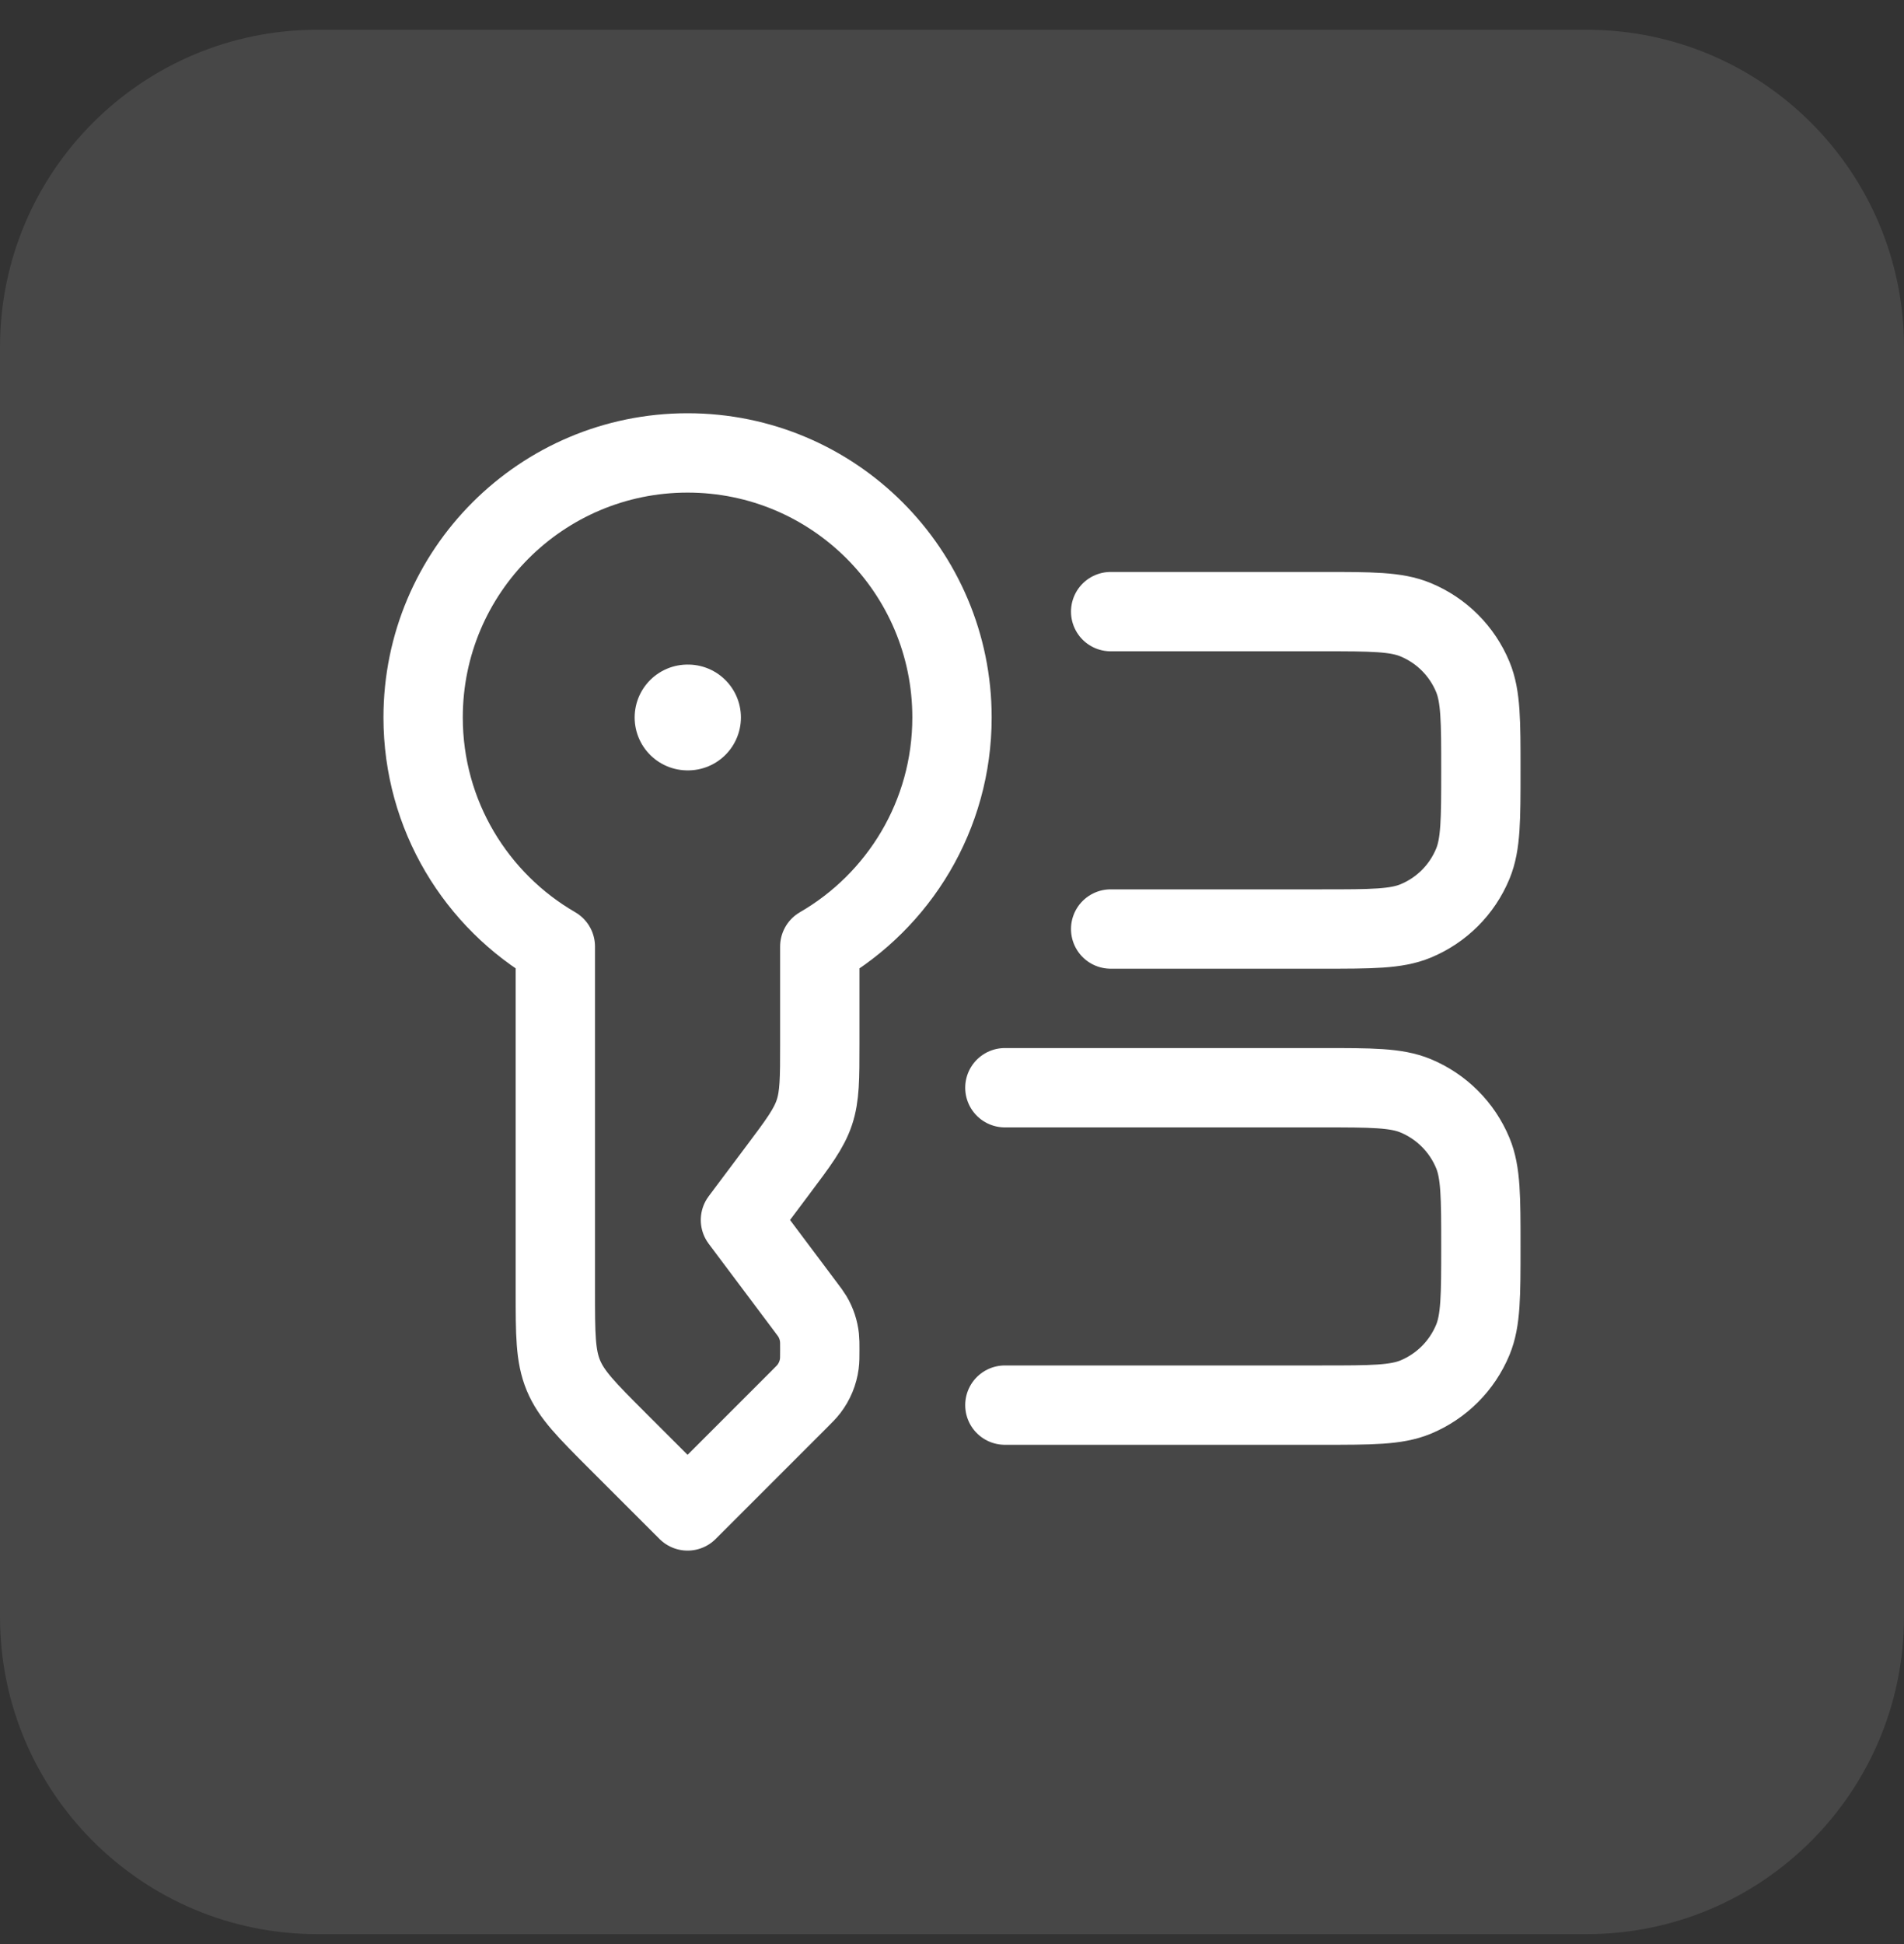
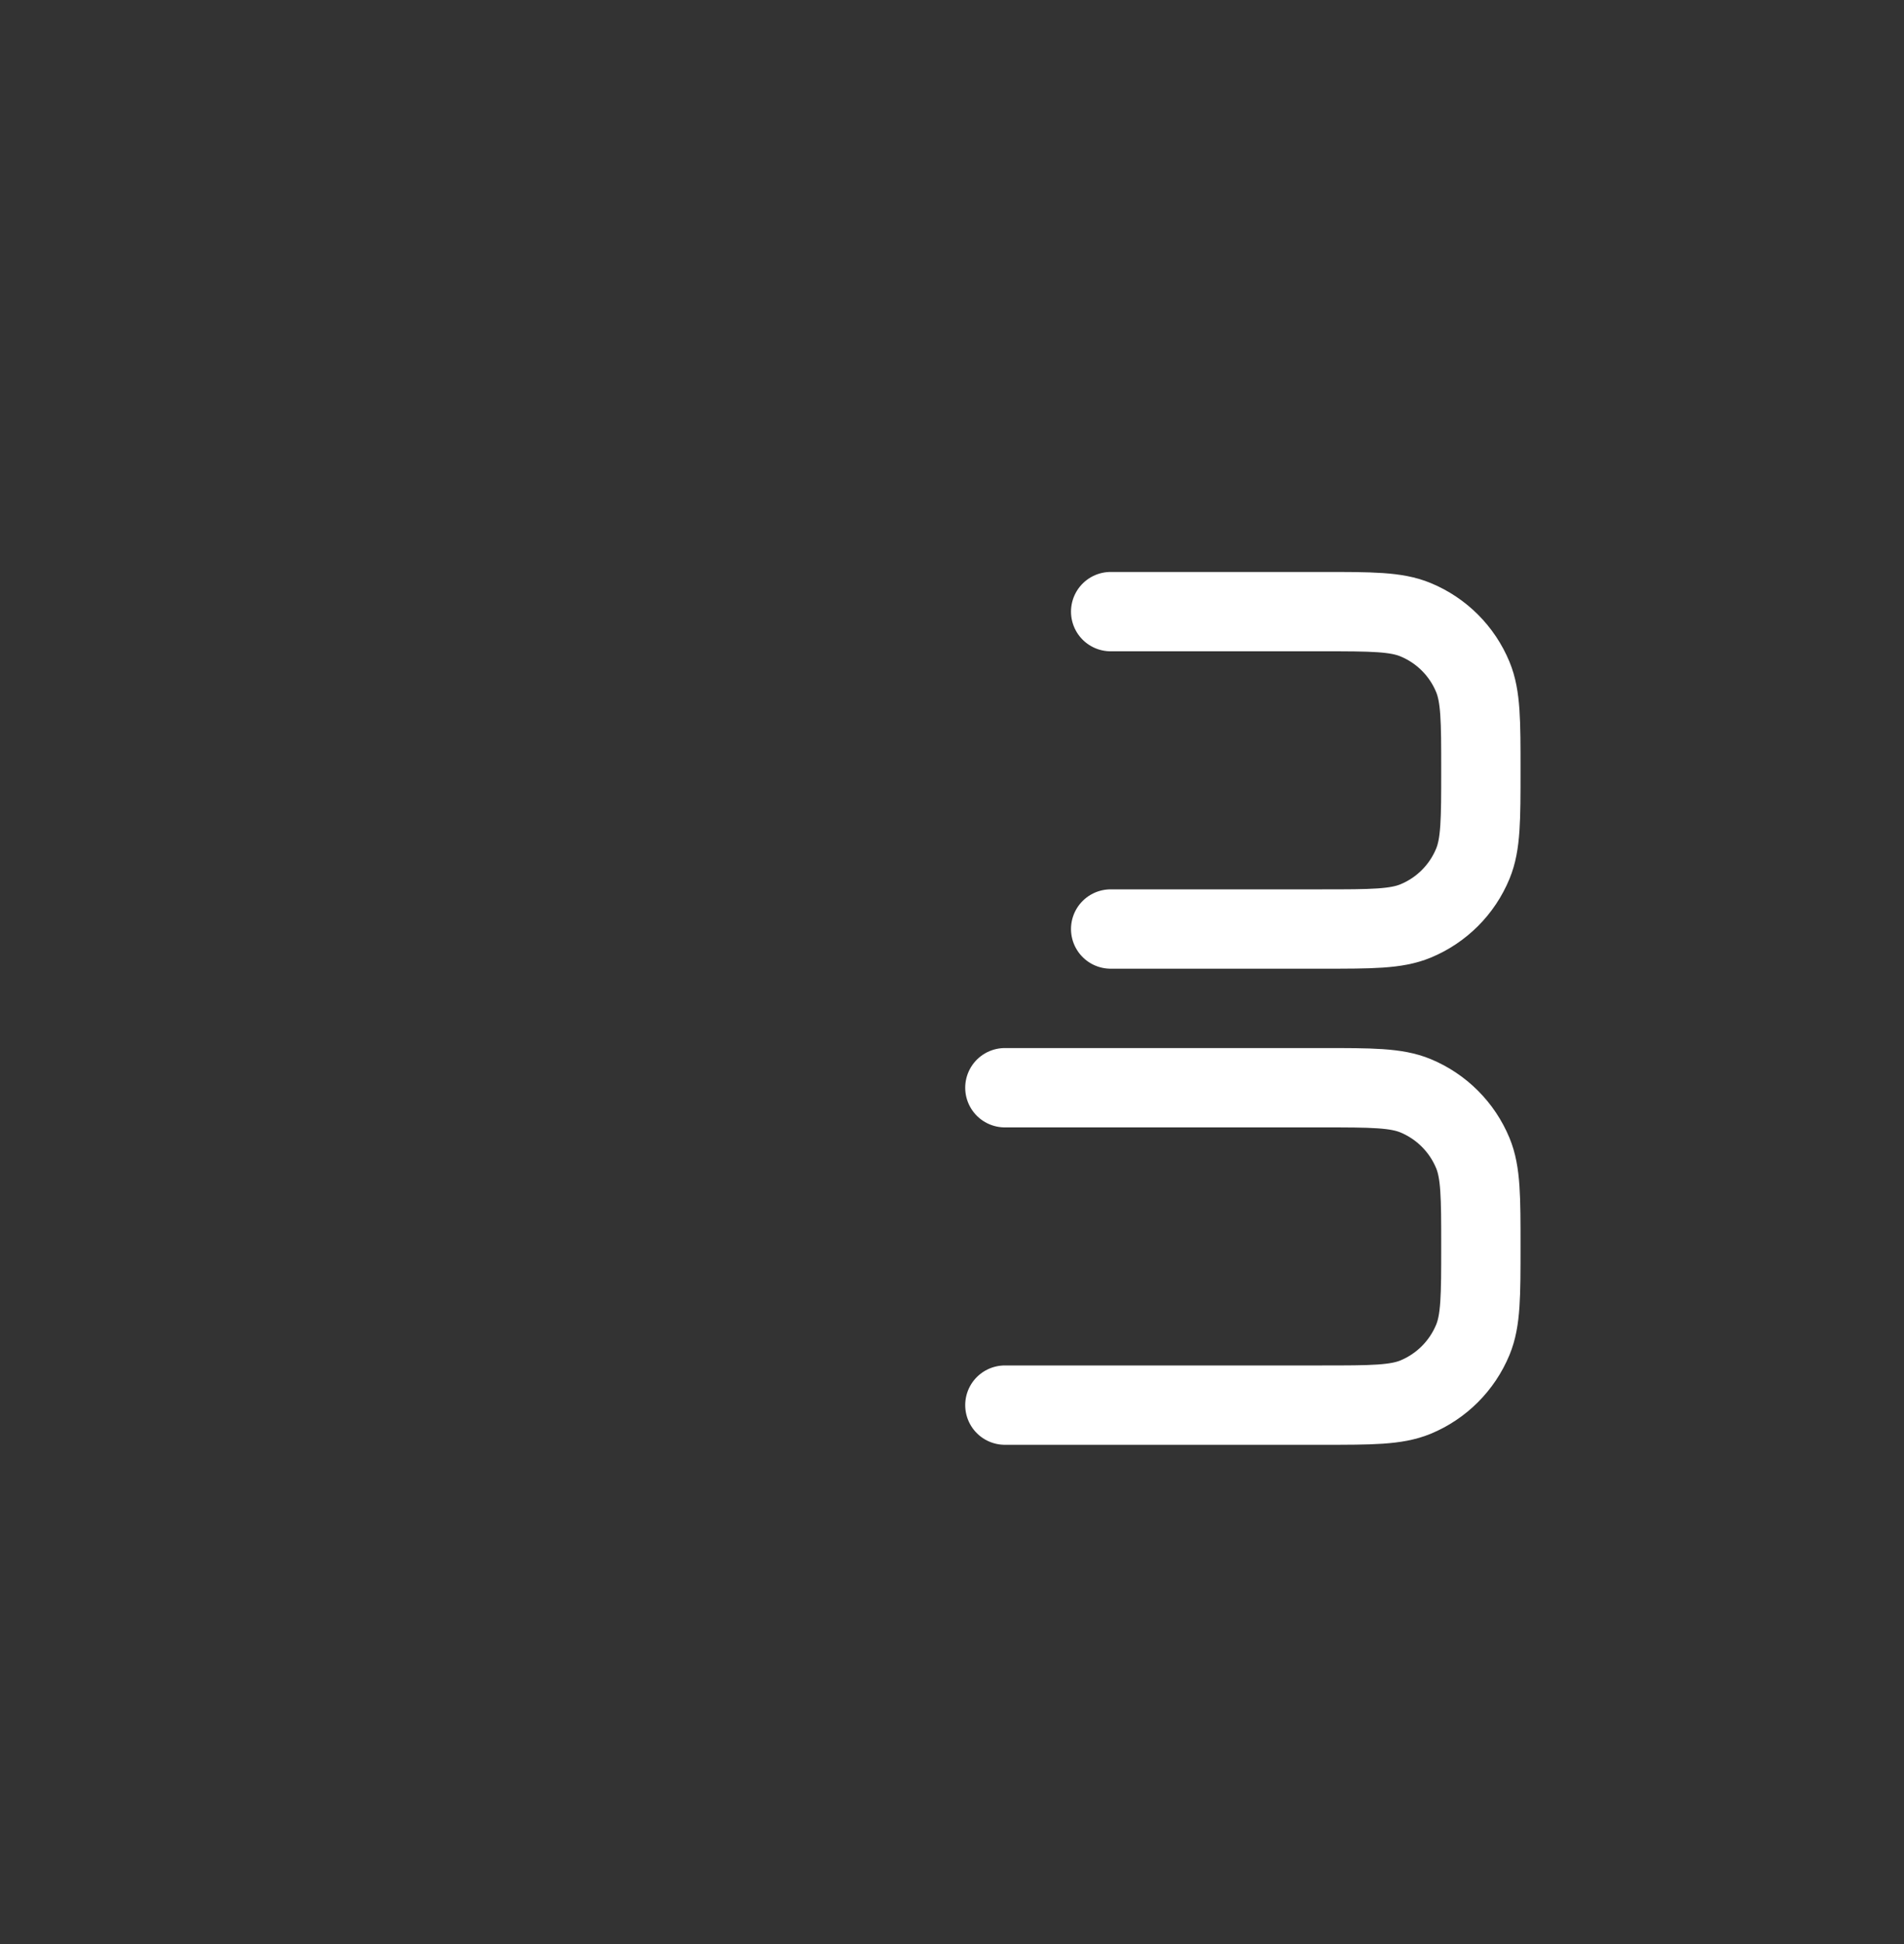
<svg xmlns="http://www.w3.org/2000/svg" width="48" height="49" viewBox="0 0 48 49" fill="none">
  <rect x="0" y="0" width="48" height="49" fill="#333333" stroke="none" />
-   <path d="M0 8.75C0 4.332 3.582 0.75 8 0.75H40C44.418 0.75 48 4.332 48 8.75V40.75C48 45.168 44.418 48.75 40 48.75H8C3.582 48.75 0 45.168 0 40.75V8.75Z" fill="white" fill-opacity="0.1" />
-   <path d="M17.334 11.416C13.652 11.416 10.667 14.401 10.667 18.083C10.667 20.551 12.008 22.705 14 23.858V32.541C14 33.631 14 34.176 14.203 34.666C14.406 35.156 14.792 35.541 15.562 36.312L17.334 38.083L20.145 35.272C20.274 35.143 20.339 35.078 20.393 35.007C20.534 34.823 20.625 34.604 20.655 34.374C20.667 34.286 20.667 34.194 20.667 34.011C20.667 33.863 20.667 33.788 20.659 33.716C20.639 33.527 20.578 33.345 20.481 33.181C20.444 33.119 20.399 33.06 20.31 32.941L18.667 30.75L19.6 29.505C20.129 28.8 20.393 28.448 20.53 28.038C20.667 27.627 20.667 27.186 20.667 26.305V23.858C22.66 22.705 24 20.551 24 18.083C24 14.401 21.016 11.416 17.334 11.416Z" stroke="white" stroke-width="2" stroke-linejoin="round" />
-   <path d="M17.333 18.084H17.345" stroke="white" stroke-width="2.667" stroke-linecap="round" stroke-linejoin="round" />
  <path d="M25.333 27.416H33.333C34.575 27.416 35.197 27.416 35.687 27.619C36.34 27.89 36.859 28.409 37.13 29.063C37.333 29.553 37.333 30.174 37.333 31.416C37.333 32.659 37.333 33.28 37.13 33.77C36.859 34.424 36.34 34.943 35.687 35.214C35.197 35.416 34.575 35.416 33.333 35.416H25.333" stroke="white" stroke-width="2" stroke-linecap="round" />
  <path d="M28 15.416H33.333C34.576 15.416 35.197 15.416 35.687 15.62C36.341 15.89 36.86 16.409 37.13 17.063C37.333 17.553 37.333 18.174 37.333 19.416C37.333 20.659 37.333 21.28 37.13 21.77C36.86 22.424 36.341 22.943 35.687 23.213C35.197 23.416 34.576 23.416 33.333 23.416H28" stroke="white" stroke-width="2" stroke-linecap="round" />
</svg>